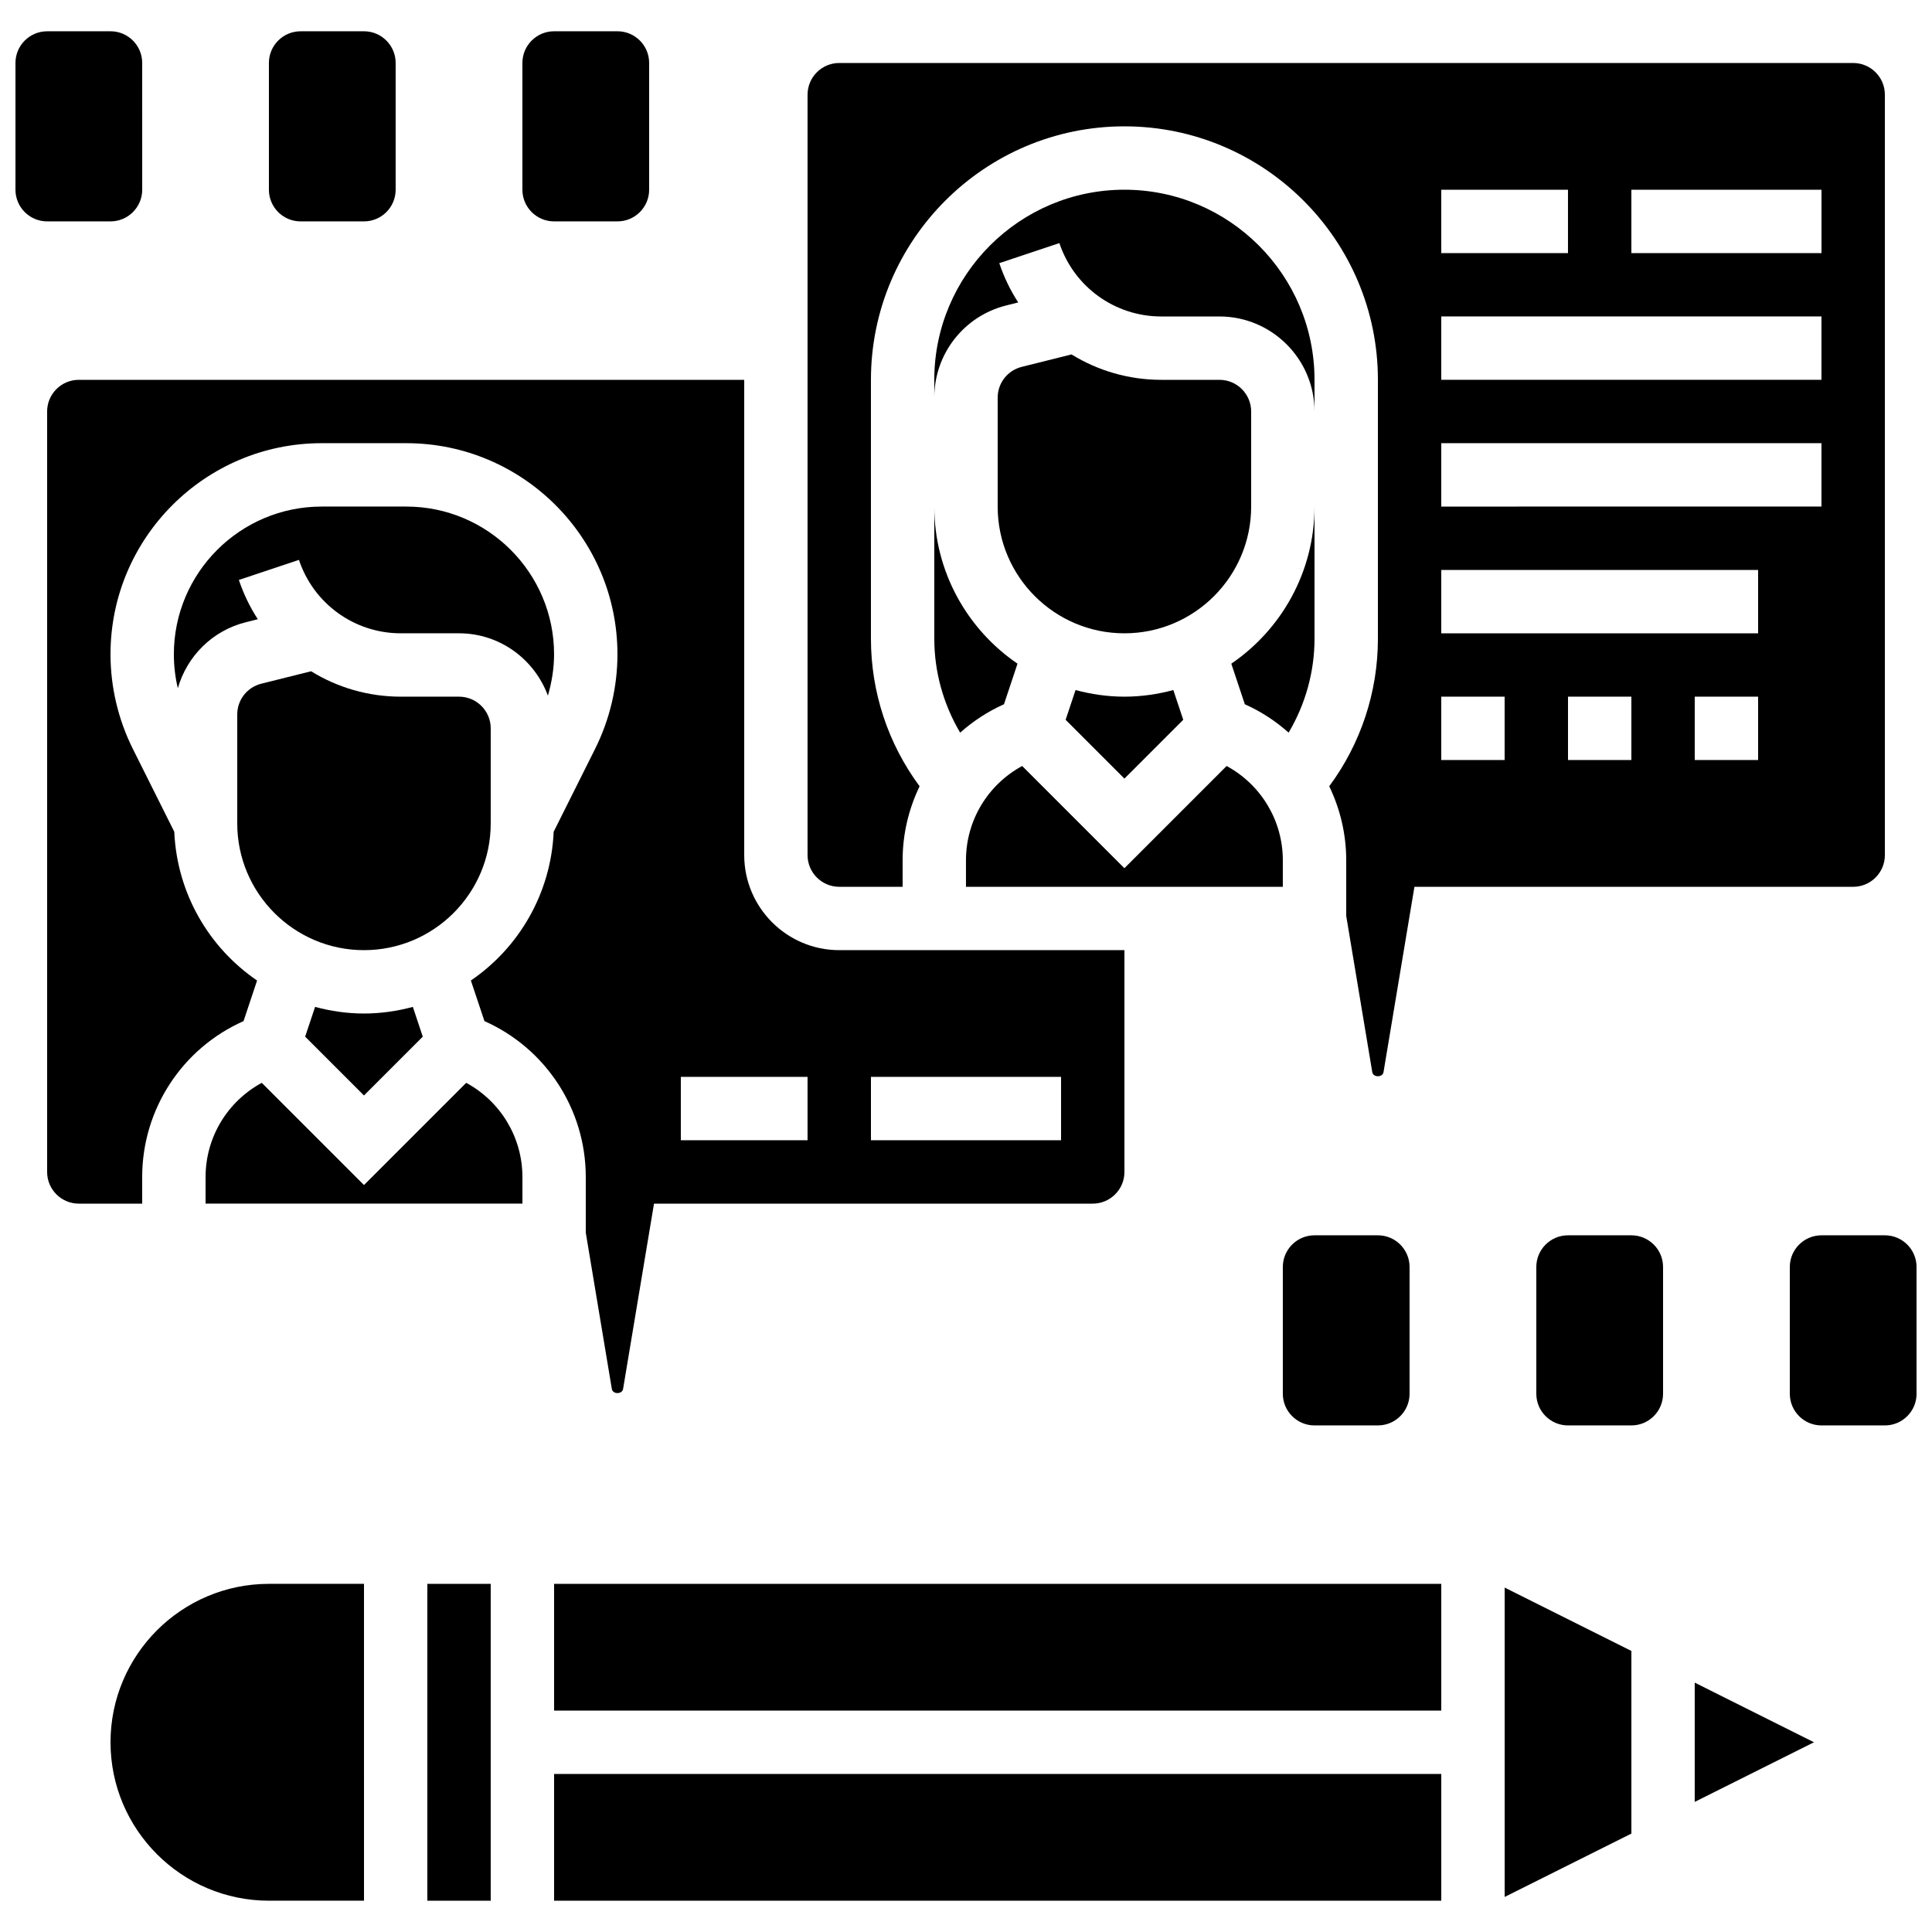
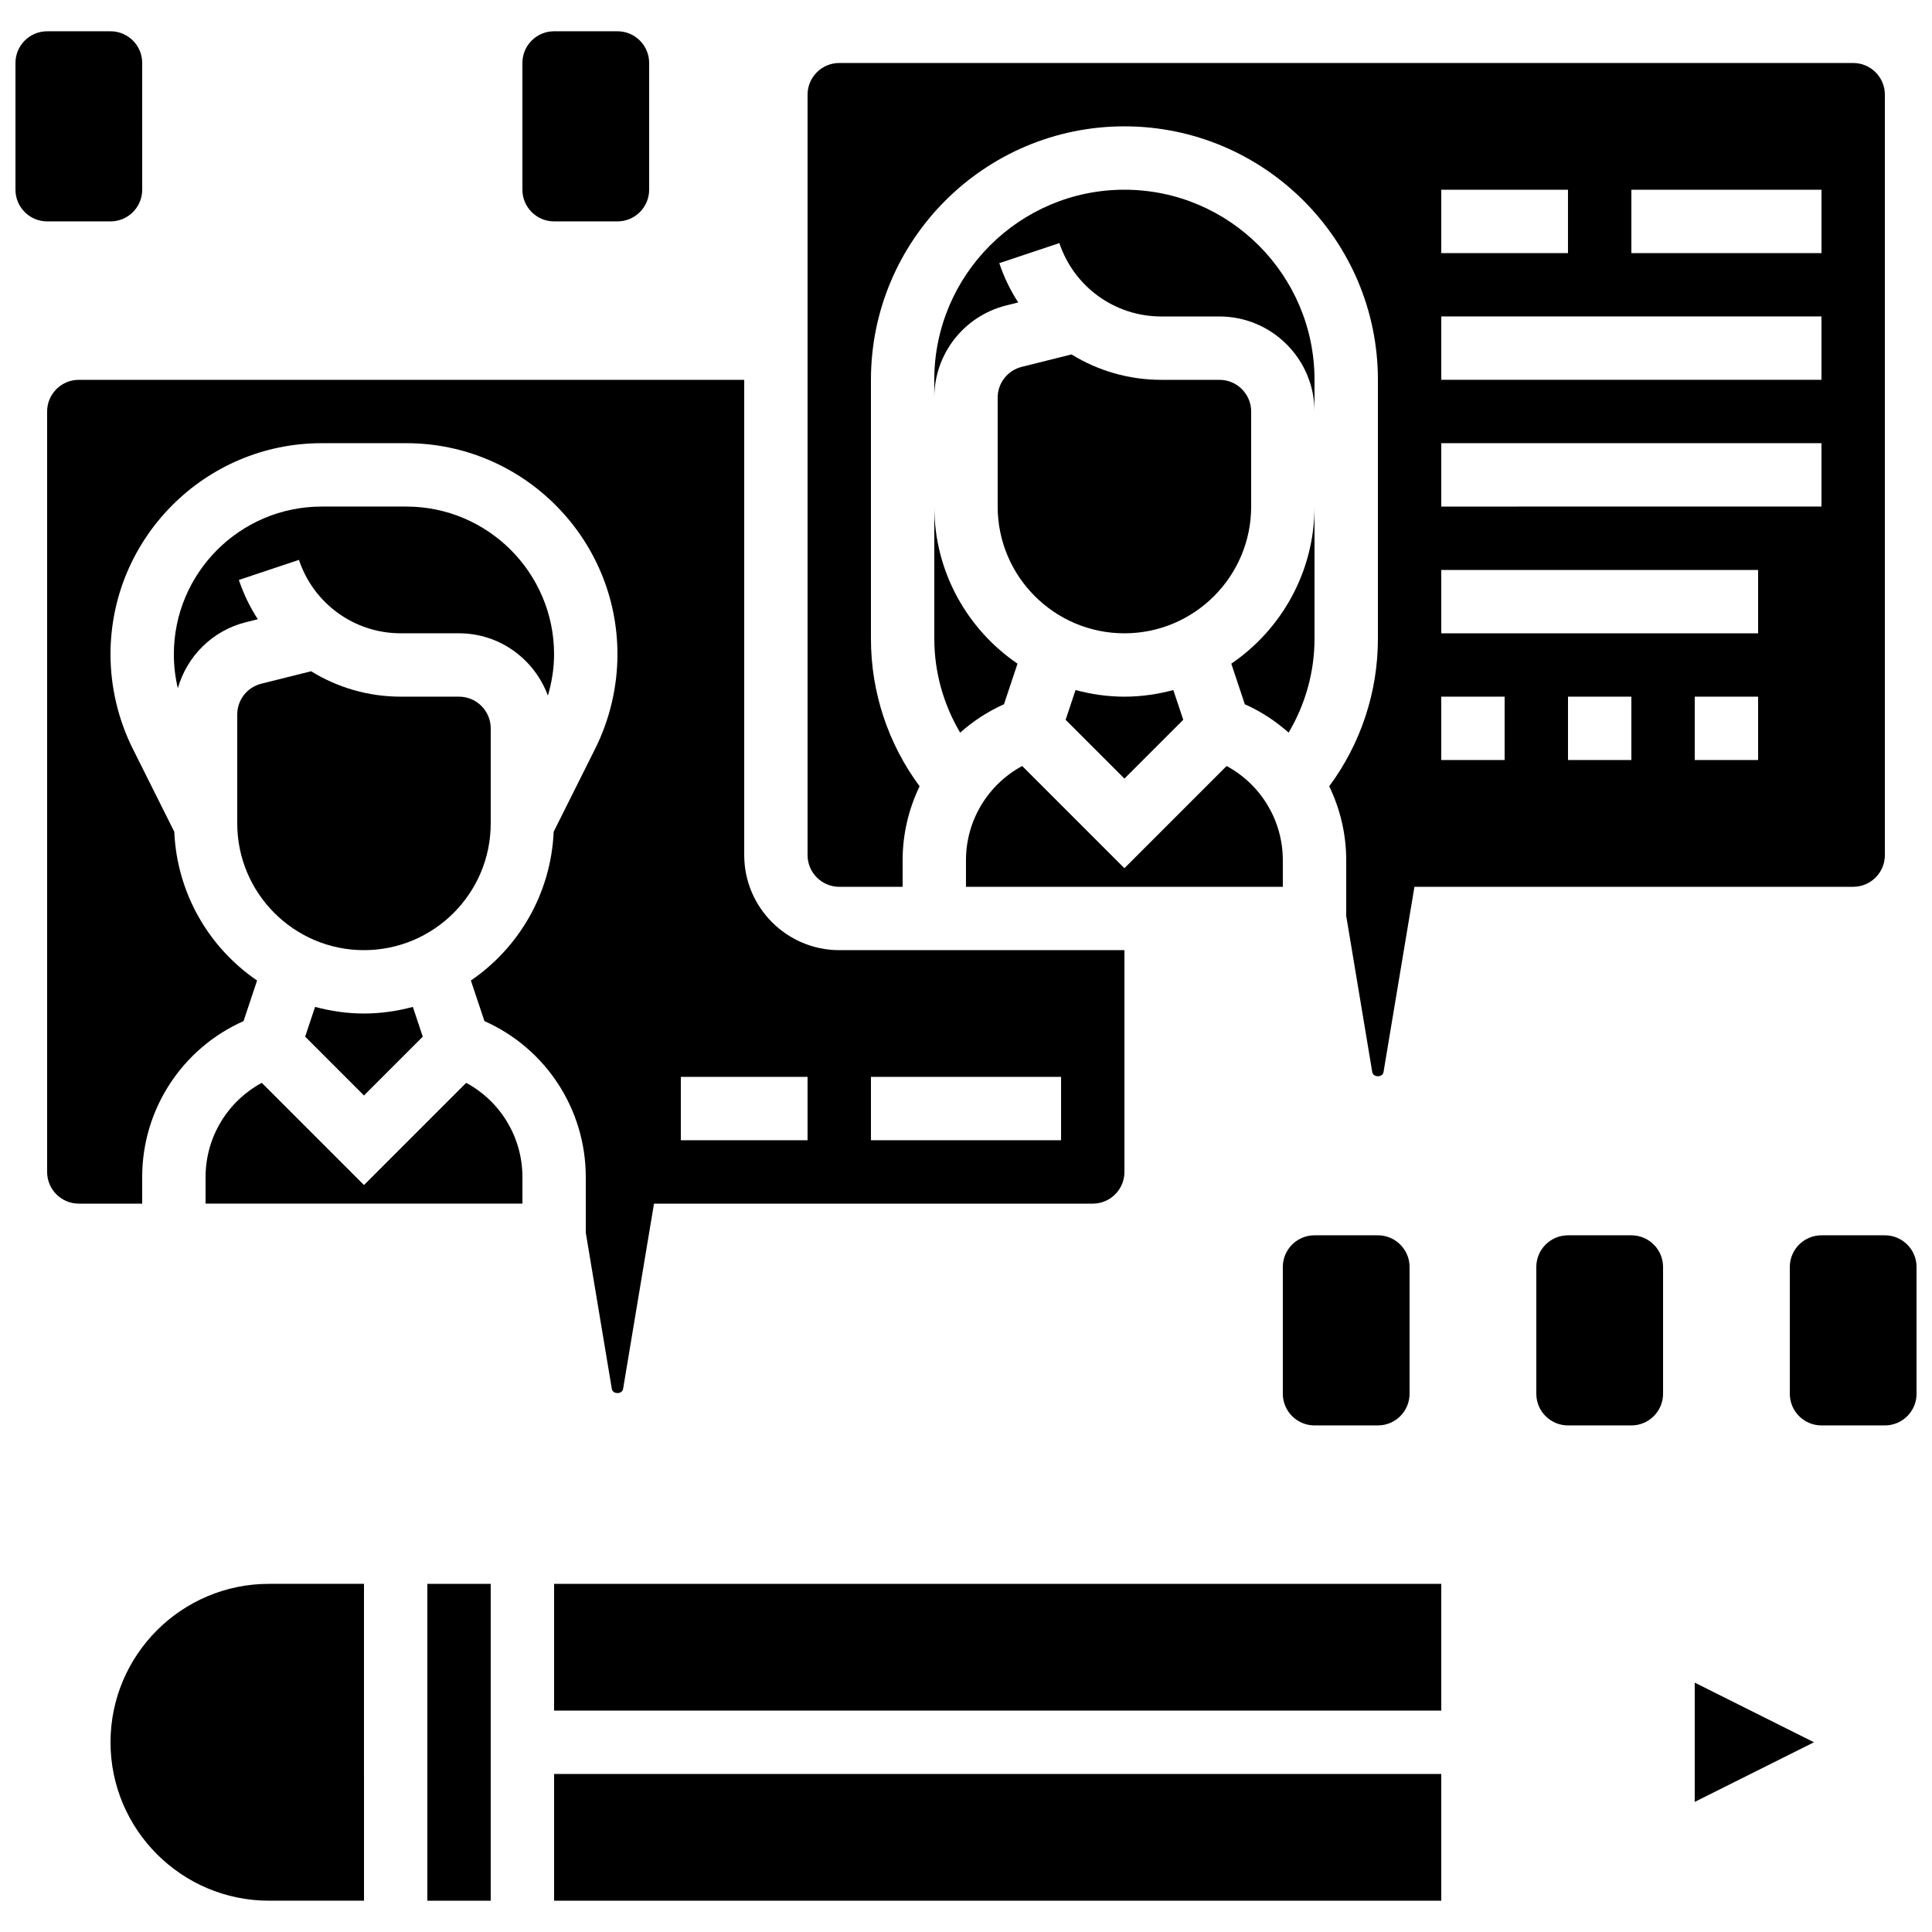
<svg xmlns="http://www.w3.org/2000/svg" width="800px" height="800px" version="1.1" viewBox="144 144 512 512">
  <defs>
    <clipPath id="b">
      <path d="m148.09 152h33.906v51h-33.906z" />
    </clipPath>
    <clipPath id="a">
      <path d="m618 471h33.902v51h-33.902z" />
    </clipPath>
  </defs>
  <path d="m290.84 563.74h235.11v33.586h-235.11z" />
-   <path d="m542.75 646.71 33.586-16.793v-48.402l-33.586-16.793z" />
  <path d="m290.84 614.12h235.11v33.586h-235.11z" />
  <path d="m173.29 605.72c0 23.148 18.836 41.984 41.984 41.984h25.191l-0.004-83.969h-25.188c-23.152 0-41.984 18.832-41.984 41.984z" />
  <path d="m593.12 621.52 31.605-15.801-31.605-15.805z" />
  <path d="m257.25 563.74h16.793v83.969h-16.793z" />
  <g clip-path="url(#b)">
    <path d="m173.29 202.67c4.637 0 8.398-3.762 8.398-8.398l-0.004-33.586c0-4.637-3.762-8.398-8.398-8.398l-16.789 0.004c-4.637 0-8.398 3.762-8.398 8.395v33.586c0 4.637 3.762 8.398 8.398 8.398z" />
  </g>
-   <path d="m223.66 202.67h16.793c4.637 0 8.398-3.762 8.398-8.398v-33.586c0-4.637-3.762-8.398-8.398-8.398l-16.793 0.004c-4.633 0-8.395 3.762-8.395 8.395v33.586c0 4.637 3.762 8.398 8.395 8.398z" />
  <path d="m290.84 202.67h16.793c4.637 0 8.398-3.762 8.398-8.398v-33.586c0-4.637-3.762-8.398-8.398-8.398h-16.793c-4.637 0-8.398 3.762-8.398 8.398v33.586c0 4.637 3.762 8.398 8.398 8.398z" />
  <path d="m492.36 521.75h16.793c4.637 0 8.398-3.762 8.398-8.398v-33.586c0-4.637-3.762-8.398-8.398-8.398h-16.793c-4.637 0-8.398 3.762-8.398 8.398v33.586c0 4.637 3.766 8.398 8.398 8.398z" />
  <path d="m576.33 471.37h-16.793c-4.637 0-8.398 3.762-8.398 8.398v33.586c0 4.637 3.762 8.398 8.398 8.398h16.793c4.637 0 8.398-3.762 8.398-8.398v-33.586c0-4.637-3.762-8.398-8.398-8.398z" />
  <g clip-path="url(#a)">
    <path d="m643.51 471.37h-16.793c-4.637 0-8.398 3.762-8.398 8.398v33.586c0 4.637 3.762 8.398 8.398 8.398h16.793c4.637 0 8.398-3.762 8.398-8.398v-33.586c-0.004-4.637-3.766-8.398-8.398-8.398z" />
  </g>
  <path d="m492.36 244.66c0-27.785-22.598-50.383-50.383-50.383-27.785 0-50.383 22.598-50.383 50.383v4.719c0-11.578 7.852-21.629 19.07-24.434l3.176-0.797c-2.074-3.191-3.769-6.676-5.019-10.41l15.922-5.316c3.894 11.629 14.734 19.445 26.992 19.445h15.434c13.887 0 25.191 11.301 25.191 25.191z" />
  <path d="m391.6 313.28c0 8.832 2.426 17.391 6.852 24.879 3.426-3.039 7.305-5.609 11.613-7.523l3.586-10.758c-13.301-9.074-22.051-24.352-22.051-41.629z" />
  <path d="m485.5 338.15c4.434-7.492 6.859-16.047 6.859-24.871v-35.031c0 17.281-8.75 32.555-22.051 41.633l3.586 10.758c4.309 1.91 8.18 4.481 11.605 7.512z" />
  <path d="m483.96 371.97c0-10.57-5.828-20.059-14.895-24.973l-27.086 27.09-27.09-27.09c-9.07 4.914-14.895 14.402-14.895 24.973v7.039h83.969z" />
  <path d="m267.55 430.96-27.09 27.09-27.09-27.09c-9.066 4.914-14.891 14.402-14.891 24.973v7.039h83.969v-7.035c-0.004-10.574-5.828-20.062-14.898-24.977z" />
  <path d="m475.57 278.25v-25.191c0-4.637-3.762-8.398-8.398-8.398h-15.434c-8.613 0-16.793-2.426-23.77-6.734l-13.215 3.301c-3.738 0.941-6.359 4.293-6.359 8.152v28.871c0 18.523 15.062 33.586 33.586 33.586 18.527 0 33.59-15.062 33.59-33.586z" />
  <path d="m429.03 326.87-2.629 7.883 15.586 15.586 15.586-15.586-2.629-7.883c-4.141 1.109-8.477 1.754-12.957 1.754-4.484 0-8.82-0.645-12.957-1.754z" />
  <path d="m366.41 379.01h16.793v-7.035c0-6.961 1.621-13.621 4.5-19.605-8.352-11.266-12.895-24.934-12.895-39.09v-68.621c0-37.039 30.137-67.176 67.176-67.176s67.176 30.137 67.176 67.176v68.617c0 14.141-4.543 27.809-12.898 39.094 2.879 5.984 4.5 12.641 4.5 19.602v14.754l6.902 41.395c0.242 1.461 2.738 1.461 2.981 0l8.195-49.109h116.27c4.637 0 8.398-3.762 8.398-8.398v-201.52c0-4.637-3.762-8.398-8.398-8.398h-268.7c-4.637 0-8.398 3.762-8.398 8.398v201.52c0.004 4.637 3.766 8.398 8.398 8.398zm209.92-33.59h-16.793v-16.793h16.793zm33.586 0h-16.793v-16.793h16.793zm-33.586-151.14h50.383v16.793h-50.383zm-50.383 0h33.586v16.793h-33.586zm0 33.586h100.76v16.793h-100.76zm0 33.586h100.76v16.793l-100.76 0.004zm0 33.59h83.969v16.793h-83.969zm0 33.586h16.793v16.793h-16.793z" />
  <path d="m240.46 395.8c18.523 0 33.586-15.062 33.586-33.586v-25.191c0-4.637-3.762-8.398-8.398-8.398h-15.434c-8.613 0-16.793-2.426-23.77-6.734l-13.215 3.301c-3.734 0.941-6.356 4.289-6.356 8.152v28.867c0 18.523 15.062 33.59 33.586 33.59z" />
  <path d="m227.5 410.84-2.629 7.883 15.582 15.586 15.586-15.586-2.629-7.883c-4.137 1.105-8.473 1.754-12.957 1.754-4.481 0-8.816-0.648-12.953-1.754z" />
  <path d="m250.21 311.83h15.434c10.832 0 20 6.902 23.555 16.516 1.039-3.559 1.637-7.246 1.637-10.949 0-21.586-17.566-39.152-39.156-39.152h-22.453c-21.586 0-39.152 17.566-39.152 39.152 0 3.023 0.352 6.047 1.051 8.992 2.434-8.473 9.129-15.266 18.02-17.492l3.176-0.797c-2.074-3.191-3.769-6.676-5.019-10.41l15.922-5.316c3.891 11.641 14.73 19.457 26.988 19.457z" />
  <path d="m299.24 470.69 6.902 41.395c0.242 1.461 2.738 1.461 2.981 0l8.195-49.109h116.27c4.637 0 8.398-3.762 8.398-8.398v-58.777h-75.57c-13.887 0-25.191-11.301-25.191-25.191v-125.95h-176.34c-4.637 0-8.398 3.762-8.398 8.398v201.52c0 4.637 3.762 8.398 8.398 8.398h16.793v-7.035c0-18.027 10.641-34.133 26.863-41.336l3.586-10.758c-12.73-8.691-21.227-23.059-21.941-39.422l-11-22c-3.863-7.746-5.902-16.395-5.902-25.027 0-30.848 25.098-55.949 55.945-55.949h22.453c30.852 0 55.949 25.102 55.949 55.949 0 8.633-2.039 17.281-5.902 25.016l-11 22.008c-0.715 16.367-9.219 30.742-21.941 39.422l3.594 10.758c16.215 7.203 26.855 23.309 26.855 41.336zm75.57-41.305h50.383v16.793h-50.383zm-50.383 0h33.586v16.793h-33.586z" />
</svg>